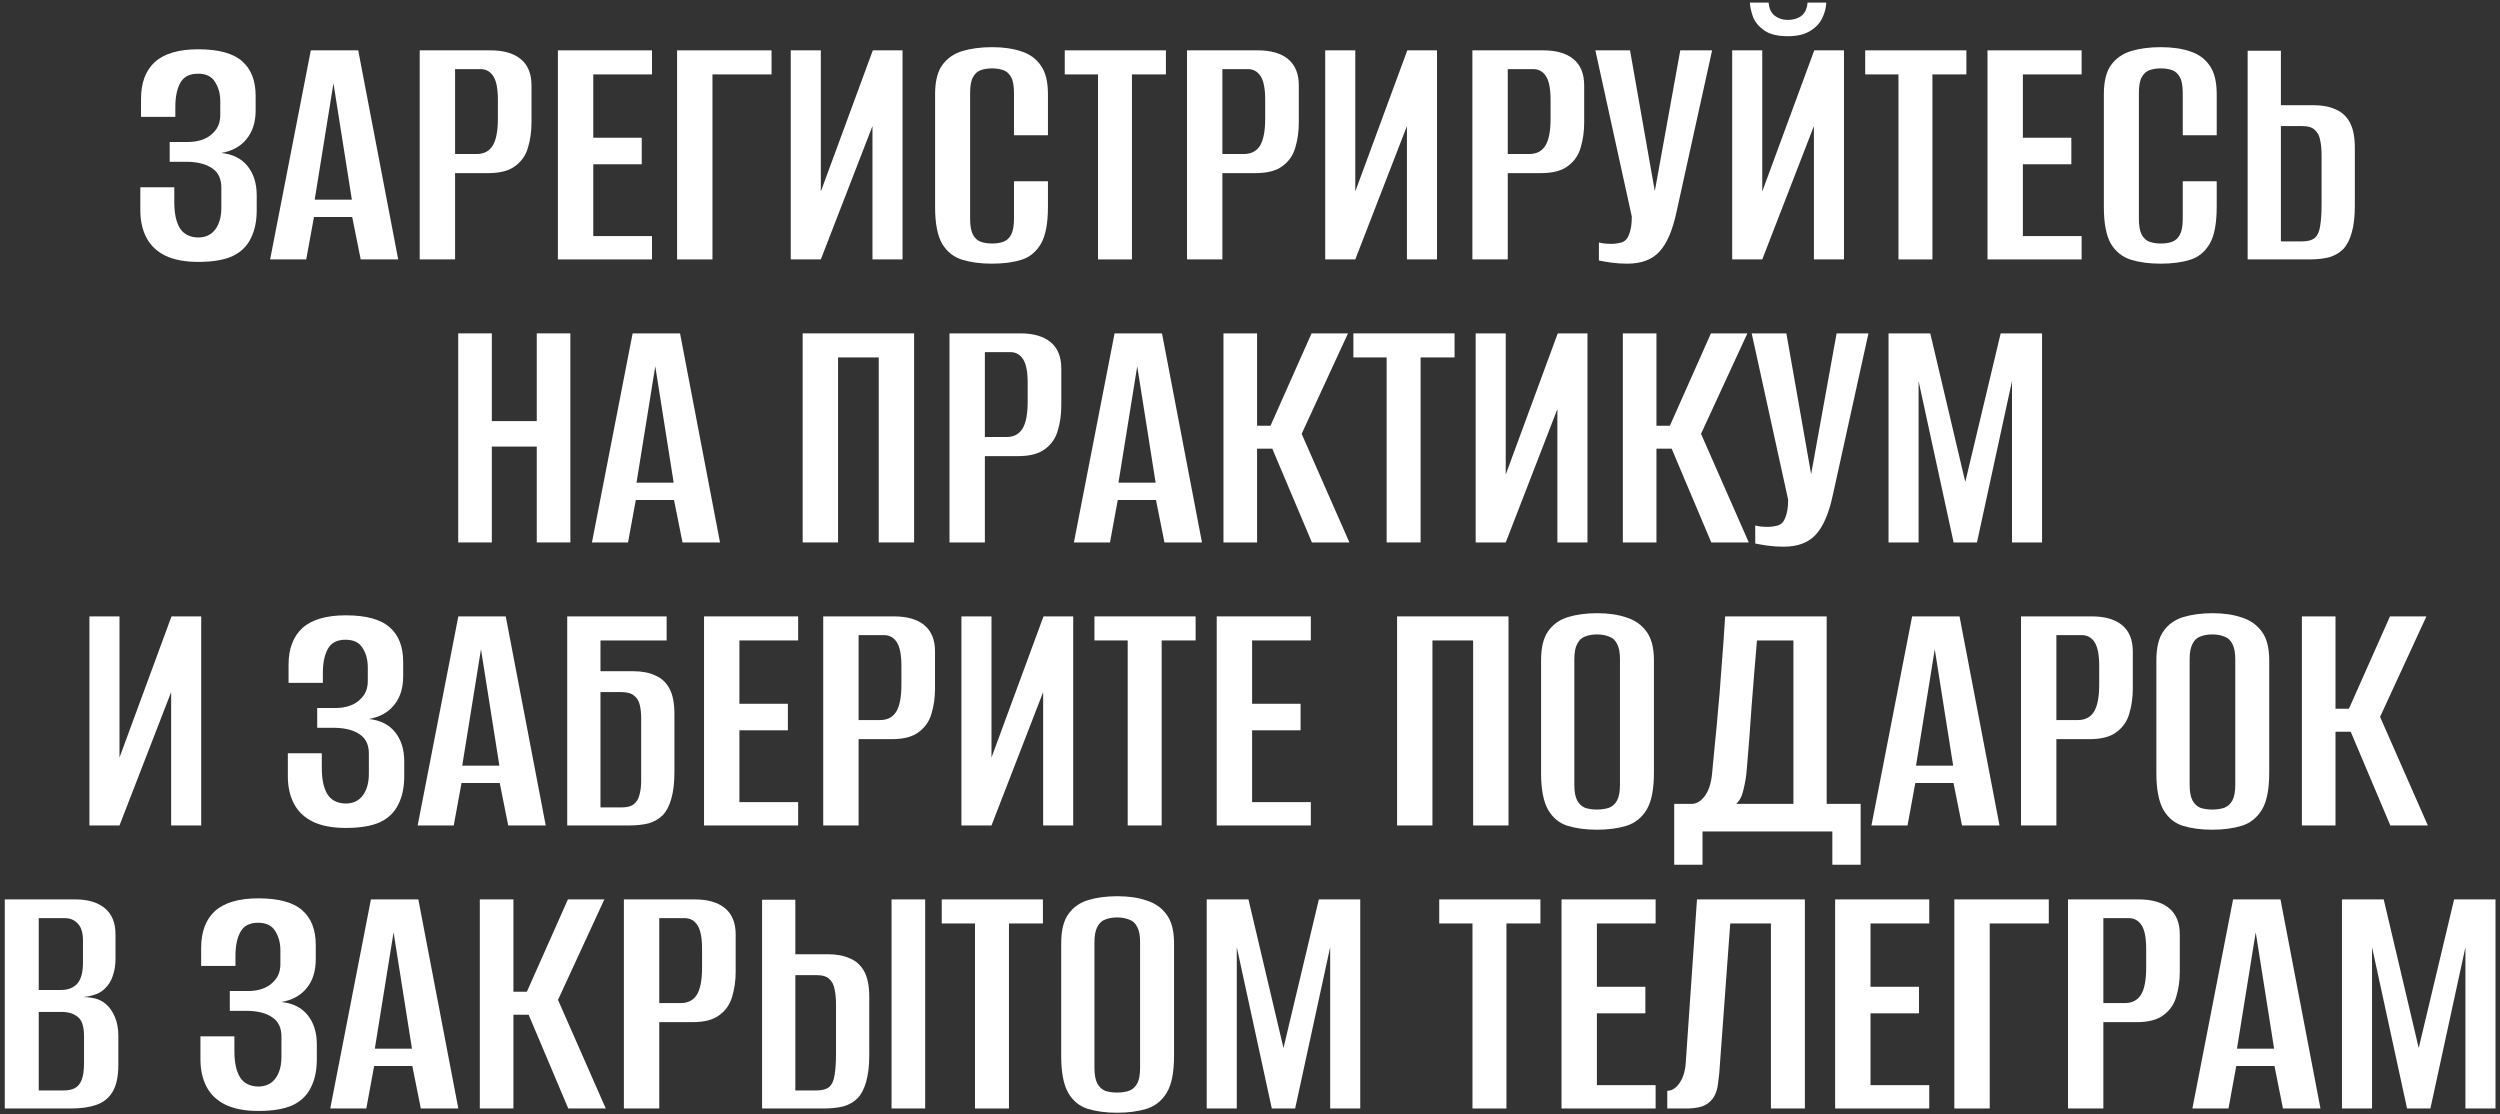
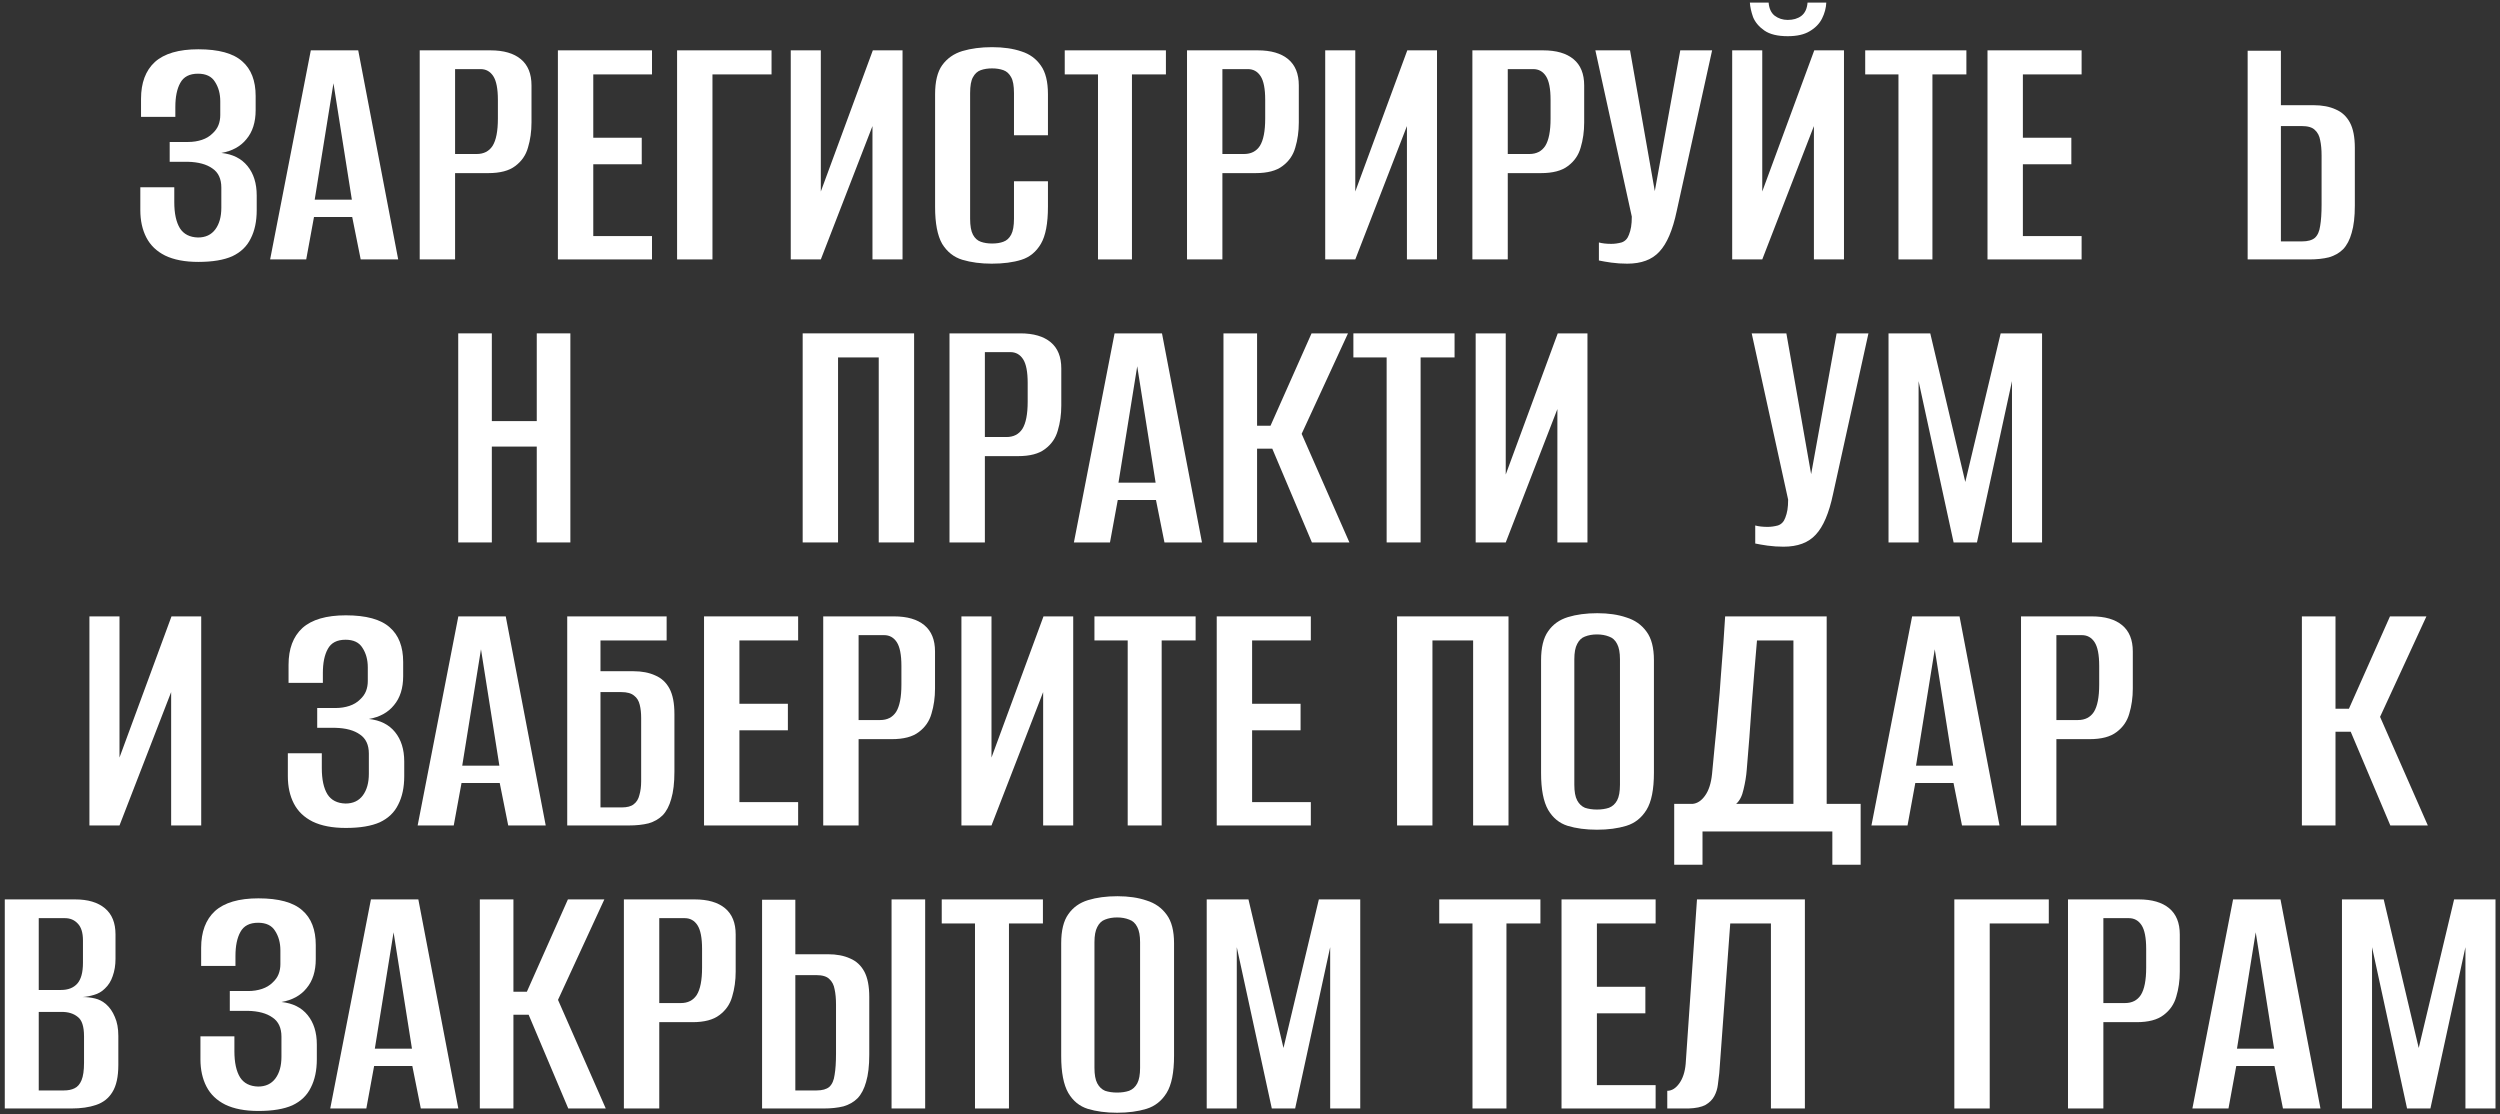
<svg xmlns="http://www.w3.org/2000/svg" width="424" height="189" viewBox="0 0 424 189" fill="none">
  <rect x="0" y="0" width="424" height="189" fill="#333333" stroke="none" />
  <path d="M33.639 44.419C31.358 44.419 29.479 44.059 27.998 43.34C26.558 42.62 25.498 41.599 24.819 40.279C24.139 38.959 23.799 37.419 23.799 35.66V31.759H29.558V34.279C29.558 36.2 29.878 37.679 30.518 38.719C31.159 39.719 32.178 40.239 33.578 40.279C34.858 40.279 35.839 39.819 36.519 38.9C37.199 37.98 37.538 36.76 37.538 35.239V31.82C37.538 30.34 37.038 29.259 36.038 28.579C35.038 27.86 33.639 27.48 31.838 27.439H28.779V24.079H31.898C32.739 24.079 33.519 23.959 34.239 23.72C34.959 23.48 35.559 23.119 36.038 22.64C36.519 22.2 36.858 21.72 37.059 21.2C37.258 20.68 37.358 20.119 37.358 19.52V17.18C37.358 15.899 37.059 14.8 36.459 13.88C35.898 12.96 34.938 12.499 33.578 12.499C32.139 12.499 31.139 13.02 30.578 14.059C30.018 15.059 29.738 16.419 29.738 18.14V19.82H23.919V16.759C23.919 14.04 24.698 11.96 26.259 10.52C27.858 9.079 30.319 8.359 33.639 8.359C37.078 8.359 39.559 9.039 41.078 10.399C42.599 11.72 43.358 13.68 43.358 16.279V18.68C43.358 20.72 42.839 22.36 41.798 23.599C40.798 24.84 39.379 25.619 37.538 25.939C39.459 26.14 40.938 26.88 41.978 28.16C43.019 29.439 43.538 31.099 43.538 33.139V35.66C43.538 37.539 43.199 39.139 42.519 40.459C41.879 41.779 40.839 42.779 39.398 43.459C37.959 44.099 36.038 44.419 33.639 44.419Z" fill="white" />
  <path d="M45.814 43.999L52.714 8.539H60.754L67.534 43.999H61.174L59.734 36.8H53.254L51.934 43.999H45.814ZM53.374 33.859H59.674L56.554 14.12L53.374 33.859Z" fill="white" />
  <path d="M71.182 43.999V8.539H83.182C85.422 8.539 87.142 9.039 88.342 10.04C89.542 11.04 90.142 12.52 90.142 14.479V20.779C90.142 22.299 89.942 23.72 89.542 25.04C89.182 26.32 88.462 27.36 87.382 28.16C86.342 28.959 84.822 29.36 82.822 29.36H77.182V43.999H71.182ZM77.182 26.119H80.842C82.042 26.119 82.942 25.66 83.542 24.739C84.142 23.779 84.442 22.239 84.442 20.119V16.939C84.442 15.059 84.182 13.72 83.662 12.919C83.142 12.12 82.422 11.72 81.502 11.72H77.182V26.119Z" fill="white" />
  <path d="M94.619 43.999V8.539H110.579V12.62H100.619V23.36H108.839V27.86H100.619V40.039H110.579V43.999H94.619Z" fill="white" />
  <path d="M114.834 43.999V8.539H130.854V12.62H120.834V43.999H114.834Z" fill="white" />
  <path d="M134.111 43.999V8.539H139.211V32.48L148.031 8.539H153.071V43.999H147.971V21.38L139.211 43.999H134.111Z" fill="white" />
  <path d="M168.192 44.719C166.352 44.719 164.692 44.499 163.212 44.059C161.772 43.62 160.632 42.719 159.792 41.359C158.992 39.959 158.592 37.88 158.592 35.12V15.979C158.592 13.819 158.992 12.18 159.792 11.059C160.632 9.899 161.772 9.099 163.212 8.659C164.692 8.219 166.372 7.999 168.252 7.999C170.172 7.999 171.832 8.239 173.232 8.719C174.632 9.159 175.732 9.959 176.532 11.12C177.332 12.239 177.732 13.86 177.732 15.979V22.939H171.972V15.8C171.972 14.559 171.812 13.659 171.492 13.1C171.172 12.499 170.732 12.1 170.172 11.899C169.612 11.7 168.972 11.6 168.252 11.6C167.532 11.6 166.892 11.7 166.332 11.899C165.772 12.1 165.332 12.499 165.012 13.1C164.692 13.659 164.532 14.559 164.532 15.8V37.099C164.532 38.3 164.692 39.2 165.012 39.8C165.332 40.4 165.772 40.8 166.332 40.999C166.892 41.2 167.532 41.3 168.252 41.3C169.012 41.3 169.652 41.2 170.172 40.999C170.732 40.8 171.172 40.4 171.492 39.8C171.812 39.2 171.972 38.3 171.972 37.099V30.739H177.732V35.059C177.732 37.9 177.332 39.999 176.532 41.359C175.732 42.719 174.632 43.62 173.232 44.059C171.832 44.499 170.152 44.719 168.192 44.719Z" fill="white" />
  <path d="M186.219 43.999V12.62H180.579V8.539H197.739V12.62H191.979V43.999H186.219Z" fill="white" />
  <path d="M201.318 43.999V8.539H213.318C215.558 8.539 217.278 9.039 218.478 10.04C219.678 11.04 220.278 12.52 220.278 14.479V20.779C220.278 22.299 220.078 23.72 219.678 25.04C219.318 26.32 218.598 27.36 217.518 28.16C216.478 28.959 214.958 29.36 212.958 29.36H207.318V43.999H201.318ZM207.318 26.119H210.978C212.178 26.119 213.078 25.66 213.678 24.739C214.278 23.779 214.578 22.239 214.578 20.119V16.939C214.578 15.059 214.318 13.72 213.798 12.919C213.278 12.12 212.558 11.72 211.638 11.72H207.318V26.119Z" fill="white" />
  <path d="M224.756 43.999V8.539H229.856V32.48L238.676 8.539H243.716V43.999H238.616V21.38L229.856 43.999H224.756Z" fill="white" />
  <path d="M249.717 43.999V8.539H261.717C263.957 8.539 265.677 9.039 266.877 10.04C268.077 11.04 268.677 12.52 268.677 14.479V20.779C268.677 22.299 268.477 23.72 268.077 25.04C267.717 26.32 266.997 27.36 265.917 28.16C264.877 28.959 263.357 29.36 261.357 29.36H255.717V43.999H249.717ZM255.717 26.119H259.377C260.577 26.119 261.477 25.66 262.077 24.739C262.677 23.779 262.977 22.239 262.977 20.119V16.939C262.977 15.059 262.717 13.72 262.197 12.919C261.677 12.12 260.957 11.72 260.037 11.72H255.717V26.119Z" fill="white" />
  <path d="M275.974 44.719C275.054 44.719 274.154 44.66 273.274 44.539C272.434 44.419 271.734 44.3 271.174 44.179V41.12C271.454 41.2 271.774 41.26 272.134 41.3C272.494 41.34 272.874 41.359 273.274 41.359C273.834 41.359 274.414 41.279 275.014 41.12C275.614 40.919 276.034 40.48 276.274 39.8C276.434 39.4 276.554 38.959 276.634 38.48C276.714 37.999 276.754 37.419 276.754 36.739L270.574 8.539H276.454L280.654 32.419L284.974 8.539H290.374L284.374 35.779C283.694 39.02 282.714 41.319 281.434 42.679C280.194 44.039 278.374 44.719 275.974 44.719Z" fill="white" />
  <path d="M293.779 43.999V8.539H298.879V32.48L307.699 8.539H312.739V43.999H307.639V21.38L298.879 43.999H293.779ZM303.199 6.139C301.479 6.139 300.159 5.819 299.239 5.179C298.319 4.539 297.679 3.779 297.319 2.899C296.999 1.979 296.819 1.159 296.779 0.439H299.959C300.039 1.439 300.379 2.179 300.979 2.659C301.619 3.139 302.359 3.379 303.199 3.379C304.119 3.379 304.879 3.159 305.479 2.719C306.119 2.239 306.479 1.479 306.559 0.439H309.739C309.699 1.359 309.459 2.259 309.019 3.139C308.579 4.019 307.879 4.739 306.919 5.299C305.999 5.859 304.759 6.139 303.199 6.139Z" fill="white" />
  <path d="M321.98 43.999V12.62H316.34V8.539H333.5V12.62H327.74V43.999H321.98Z" fill="white" />
  <path d="M337.08 43.999V8.539H353.04V12.62H343.08V23.36H351.3V27.86H343.08V40.039H353.04V43.999H337.08Z" fill="white" />
-   <path d="M366.415 44.719C364.575 44.719 362.915 44.499 361.435 44.059C359.995 43.62 358.855 42.719 358.015 41.359C357.215 39.959 356.815 37.88 356.815 35.12V15.979C356.815 13.819 357.215 12.18 358.015 11.059C358.855 9.899 359.995 9.099 361.435 8.659C362.915 8.219 364.595 7.999 366.475 7.999C368.395 7.999 370.055 8.239 371.455 8.719C372.855 9.159 373.955 9.959 374.755 11.12C375.555 12.239 375.955 13.86 375.955 15.979V22.939H370.195V15.8C370.195 14.559 370.035 13.659 369.715 13.1C369.395 12.499 368.955 12.1 368.395 11.899C367.835 11.7 367.195 11.6 366.475 11.6C365.755 11.6 365.115 11.7 364.555 11.899C363.995 12.1 363.555 12.499 363.235 13.1C362.915 13.659 362.755 14.559 362.755 15.8V37.099C362.755 38.3 362.915 39.2 363.235 39.8C363.555 40.4 363.995 40.8 364.555 40.999C365.115 41.2 365.755 41.3 366.475 41.3C367.235 41.3 367.875 41.2 368.395 40.999C368.955 40.8 369.395 40.4 369.715 39.8C370.035 39.2 370.195 38.3 370.195 37.099V30.739H375.955V35.059C375.955 37.9 375.555 39.999 374.755 41.359C373.955 42.719 372.855 43.62 371.455 44.059C370.055 44.499 368.375 44.719 366.415 44.719Z" fill="white" />
  <path d="M381.201 43.999V8.599H386.841V17.84H392.361C393.841 17.84 395.101 18.079 396.141 18.559C397.181 19 397.981 19.739 398.541 20.779C399.101 21.82 399.381 23.259 399.381 25.099V34.88C399.381 36.76 399.201 38.3 398.841 39.499C398.521 40.66 398.041 41.58 397.401 42.26C396.761 42.9 395.961 43.359 395.001 43.639C394.041 43.88 392.921 43.999 391.641 43.999H381.201ZM386.841 40.94H390.441C391.401 40.94 392.121 40.739 392.601 40.34C393.081 39.9 393.381 39.219 393.501 38.3C393.661 37.38 393.741 36.179 393.741 34.7V26.36C393.741 25.36 393.661 24.5 393.501 23.779C393.381 23.059 393.081 22.48 392.601 22.04C392.161 21.599 391.421 21.38 390.381 21.38H386.841V40.94Z" fill="white" />
  <path d="M77.715 91.999V56.539H83.415V71.419H91.035V56.539H96.735V91.999H91.035V75.739H83.415V91.999H77.715Z" fill="white" />
-   <path d="M100.394 91.999L107.294 56.539H115.334L122.114 91.999H115.754L114.314 84.799H107.834L106.514 91.999H100.394ZM107.954 81.859H114.254L111.134 62.12L107.954 81.859Z" fill="white" />
  <path d="M136.133 91.999V56.539H155.033V91.999H149.033V60.62H142.133V91.999H136.133Z" fill="white" />
  <path d="M161.035 91.999V56.539H173.035C175.275 56.539 176.995 57.039 178.195 58.039C179.395 59.039 179.995 60.52 179.995 62.48V68.779C179.995 70.299 179.795 71.719 179.395 73.04C179.035 74.32 178.315 75.359 177.235 76.159C176.195 76.96 174.675 77.359 172.675 77.359H167.035V91.999H161.035ZM167.035 74.12H170.695C171.895 74.12 172.795 73.659 173.395 72.74C173.995 71.779 174.295 70.24 174.295 68.12V64.939C174.295 63.059 174.035 61.719 173.515 60.919C172.995 60.12 172.275 59.719 171.355 59.719H167.035V74.12Z" fill="white" />
  <path d="M182.133 91.999L189.033 56.539H197.073L203.853 91.999H197.493L196.053 84.799H189.573L188.253 91.999H182.133ZM189.693 81.859H195.993L192.873 62.12L189.693 81.859Z" fill="white" />
  <path d="M207.5 91.999V56.539H213.2V72.2H215.48L222.44 56.539H228.62L220.76 73.579L228.86 91.999H222.5L215.78 76.099H213.2V91.999H207.5Z" fill="white" />
  <path d="M235.174 91.999V60.62H229.534V56.539H246.694V60.62H240.934V91.999H235.174Z" fill="white" />
  <path d="M250.273 91.999V56.539H255.373V80.48L264.193 56.539H269.233V91.999H264.133V69.379L255.373 91.999H250.273Z" fill="white" />
-   <path d="M275.234 91.999V56.539H280.934V72.2H283.214L290.174 56.539H296.354L288.494 73.579L296.594 91.999H290.234L283.514 76.099H280.934V91.999H275.234Z" fill="white" />
  <path d="M302.488 92.719C301.568 92.719 300.668 92.659 299.788 92.54C298.948 92.419 298.248 92.299 297.688 92.18V89.12C297.968 89.2 298.288 89.26 298.648 89.299C299.008 89.34 299.388 89.359 299.788 89.359C300.348 89.359 300.928 89.279 301.528 89.12C302.128 88.919 302.548 88.48 302.788 87.799C302.948 87.4 303.068 86.96 303.148 86.48C303.228 85.999 303.268 85.419 303.268 84.74L297.088 56.539H302.968L307.168 80.419L311.488 56.539H316.888L310.888 83.779C310.208 87.019 309.228 89.32 307.948 90.68C306.708 92.04 304.888 92.719 302.488 92.719Z" fill="white" />
  <path d="M320.293 91.999V56.539H327.373L333.313 81.74L339.313 56.539H346.333V91.999H341.233V64.639L335.293 91.999H331.333L325.393 64.639V91.999H320.293Z" fill="white" />
  <path d="M15.166 139.999V104.539H20.266V128.479L29.086 104.539H34.126V139.999H29.026V117.379L20.266 139.999H15.166Z" fill="white" />
  <path d="M58.658 140.419C56.378 140.419 54.498 140.059 53.018 139.339C51.578 138.619 50.518 137.599 49.838 136.279C49.158 134.959 48.818 133.419 48.818 131.659V127.759H54.578V130.279C54.578 132.199 54.898 133.679 55.538 134.719C56.178 135.719 57.198 136.239 58.598 136.279C59.878 136.279 60.858 135.819 61.538 134.899C62.218 133.979 62.558 132.759 62.558 131.239V127.819C62.558 126.339 62.058 125.259 61.058 124.579C60.058 123.859 58.658 123.479 56.858 123.439H53.798V120.079H56.918C57.758 120.079 58.538 119.959 59.258 119.719C59.978 119.479 60.578 119.119 61.058 118.639C61.538 118.199 61.878 117.719 62.078 117.199C62.278 116.679 62.378 116.119 62.378 115.519V113.179C62.378 111.899 62.078 110.799 61.478 109.879C60.918 108.959 59.958 108.499 58.598 108.499C57.158 108.499 56.158 109.019 55.598 110.059C55.038 111.059 54.758 112.419 54.758 114.139V115.819H48.938V112.759C48.938 110.039 49.718 107.959 51.278 106.519C52.878 105.079 55.338 104.359 58.658 104.359C62.098 104.359 64.578 105.039 66.098 106.399C67.618 107.719 68.378 109.679 68.378 112.279V114.679C68.378 116.719 67.858 118.359 66.818 119.599C65.818 120.839 64.398 121.619 62.558 121.939C64.478 122.139 65.958 122.879 66.998 124.159C68.038 125.439 68.558 127.099 68.558 129.139V131.659C68.558 133.539 68.218 135.139 67.538 136.459C66.898 137.779 65.858 138.779 64.418 139.459C62.978 140.099 61.058 140.419 58.658 140.419Z" fill="white" />
  <path d="M70.834 139.999L77.734 104.539H85.774L92.554 139.999H86.194L84.754 132.799H78.274L76.954 139.999H70.834ZM78.394 129.859H84.694L81.574 110.119L78.394 129.859Z" fill="white" />
  <path d="M96.201 139.999V104.539H113.061V108.619H101.841V113.839H107.421C108.861 113.839 110.101 114.079 111.141 114.559C112.181 114.999 112.981 115.739 113.541 116.779C114.101 117.819 114.381 119.259 114.381 121.099V130.879C114.381 132.759 114.201 134.299 113.841 135.499C113.521 136.659 113.041 137.579 112.401 138.259C111.761 138.899 110.961 139.359 110.001 139.639C109.041 139.879 107.921 139.999 106.641 139.999H96.201ZM105.441 136.939C106.361 136.939 107.041 136.759 107.481 136.399C107.961 136.039 108.281 135.519 108.441 134.839C108.641 134.159 108.741 133.379 108.741 132.499V121.759C108.741 120.919 108.661 120.179 108.501 119.539C108.341 118.859 108.021 118.339 107.541 117.979C107.061 117.579 106.341 117.379 105.381 117.379H101.841V136.939H105.441Z" fill="white" />
  <path d="M119.404 139.999V104.539H135.364V108.619H125.404V119.359H133.624V123.859H125.404V136.039H135.364V139.999H119.404Z" fill="white" />
  <path d="M139.619 139.999V104.539H151.619C153.859 104.539 155.579 105.039 156.779 106.039C157.979 107.039 158.579 108.519 158.579 110.479V116.779C158.579 118.299 158.379 119.719 157.979 121.039C157.619 122.319 156.899 123.359 155.819 124.159C154.779 124.959 153.259 125.359 151.259 125.359H145.619V139.999H139.619ZM145.619 122.119H149.279C150.479 122.119 151.379 121.659 151.979 120.739C152.579 119.779 152.879 118.239 152.879 116.119V112.939C152.879 111.059 152.619 109.719 152.099 108.919C151.579 108.119 150.859 107.719 149.939 107.719H145.619V122.119Z" fill="white" />
  <path d="M163.057 139.999V104.539H168.157V128.479L176.977 104.539H182.017V139.999H176.917V117.379L168.157 139.999H163.057Z" fill="white" />
  <path d="M191.258 139.999V108.619H185.618V104.539H202.778V108.619H197.018V139.999H191.258Z" fill="white" />
  <path d="M206.357 139.999V104.539H222.317V108.619H212.357V119.359H220.577V123.859H212.357V136.039H222.317V139.999H206.357Z" fill="white" />
  <path d="M236.943 139.999V104.539H255.843V139.999H249.843V108.619H242.943V139.999H236.943Z" fill="white" />
  <path d="M270.846 140.719C268.966 140.719 267.306 140.499 265.866 140.059C264.466 139.619 263.366 138.719 262.566 137.359C261.766 135.959 261.366 133.879 261.366 131.119V111.979C261.366 109.819 261.766 108.179 262.566 107.059C263.366 105.899 264.486 105.099 265.926 104.659C267.366 104.219 269.026 103.999 270.906 103.999C272.786 103.999 274.426 104.239 275.826 104.719C277.266 105.159 278.406 105.959 279.246 107.119C280.086 108.239 280.506 109.859 280.506 111.979V131.059C280.506 133.899 280.086 135.999 279.246 137.359C278.406 138.719 277.266 139.619 275.826 140.059C274.386 140.499 272.726 140.719 270.846 140.719ZM270.846 137.299C271.606 137.299 272.286 137.199 272.886 136.999C273.486 136.759 273.946 136.339 274.266 135.739C274.586 135.139 274.746 134.259 274.746 133.099V111.799C274.746 110.679 274.586 109.819 274.266 109.219C273.946 108.579 273.486 108.159 272.886 107.959C272.286 107.719 271.606 107.599 270.846 107.599C270.086 107.599 269.406 107.719 268.806 107.959C268.246 108.159 267.806 108.579 267.486 109.219C267.166 109.819 267.006 110.679 267.006 111.799V133.099C267.006 134.259 267.166 135.139 267.486 135.739C267.806 136.339 268.246 136.759 268.806 136.999C269.406 137.199 270.086 137.299 270.846 137.299Z" fill="white" />
  <path d="M283.945 146.659V136.339H287.065C287.865 136.259 288.565 135.799 289.165 134.959C289.805 134.079 290.205 132.839 290.365 131.239C290.525 129.719 290.685 128.039 290.845 126.199C291.045 124.319 291.225 122.399 291.385 120.439C291.585 118.439 291.745 116.479 291.865 114.559C292.025 112.639 292.165 110.819 292.285 109.099C292.405 107.379 292.505 105.859 292.585 104.539H309.805V136.339H315.565V146.659H310.765V141.019H288.745V146.659H283.945ZM294.445 136.339H304.165V108.619H297.985C297.665 112.299 297.365 115.959 297.085 119.599C296.845 123.239 296.565 126.899 296.245 130.579C296.165 131.619 295.985 132.719 295.705 133.879C295.465 134.999 295.045 135.819 294.445 136.339Z" fill="white" />
  <path d="M317.396 139.999L324.296 104.539H332.336L339.116 139.999H332.756L331.316 132.799H324.836L323.516 139.999H317.396ZM324.956 129.859H331.256L328.136 110.119L324.956 129.859Z" fill="white" />
  <path d="M342.764 139.999V104.539H354.764C357.004 104.539 358.724 105.039 359.924 106.039C361.124 107.039 361.724 108.519 361.724 110.479V116.779C361.724 118.299 361.524 119.719 361.124 121.039C360.764 122.319 360.044 123.359 358.964 124.159C357.924 124.959 356.404 125.359 354.404 125.359H348.764V139.999H342.764ZM348.764 122.119H352.424C353.624 122.119 354.524 121.659 355.124 120.739C355.724 119.779 356.024 118.239 356.024 116.119V112.939C356.024 111.059 355.764 109.719 355.244 108.919C354.724 108.119 354.004 107.719 353.084 107.719H348.764V122.119Z" fill="white" />
-   <path d="M375.201 140.719C373.321 140.719 371.661 140.499 370.221 140.059C368.821 139.619 367.721 138.719 366.921 137.359C366.121 135.959 365.721 133.879 365.721 131.119V111.979C365.721 109.819 366.121 108.179 366.921 107.059C367.721 105.899 368.841 105.099 370.281 104.659C371.721 104.219 373.381 103.999 375.261 103.999C377.141 103.999 378.781 104.239 380.181 104.719C381.621 105.159 382.761 105.959 383.601 107.119C384.441 108.239 384.861 109.859 384.861 111.979V131.059C384.861 133.899 384.441 135.999 383.601 137.359C382.761 138.719 381.621 139.619 380.181 140.059C378.741 140.499 377.081 140.719 375.201 140.719ZM375.201 137.299C375.961 137.299 376.641 137.199 377.241 136.999C377.841 136.759 378.301 136.339 378.621 135.739C378.941 135.139 379.101 134.259 379.101 133.099V111.799C379.101 110.679 378.941 109.819 378.621 109.219C378.301 108.579 377.841 108.159 377.241 107.959C376.641 107.719 375.961 107.599 375.201 107.599C374.441 107.599 373.761 107.719 373.161 107.959C372.601 108.159 372.161 108.579 371.841 109.219C371.521 109.819 371.361 110.679 371.361 111.799V133.099C371.361 134.259 371.521 135.139 371.841 135.739C372.161 136.339 372.601 136.759 373.161 136.999C373.761 137.199 374.441 137.299 375.201 137.299Z" fill="white" />
  <path d="M390.4 139.999V104.539H396.1V120.199H398.38L405.34 104.539H411.52L403.66 121.579L411.76 139.999H405.4L398.68 124.099H396.1V139.999H390.4Z" fill="white" />
  <path d="M0.811 187.999V152.539H12.751C14.911 152.539 16.59 153.039 17.791 154.039C18.991 155.039 19.59 156.519 19.59 158.479V162.619C19.59 163.699 19.43 164.679 19.11 165.559C18.831 166.399 18.39 167.099 17.791 167.659C17.27 168.179 16.651 168.539 15.931 168.739C15.251 168.939 14.611 169.059 14.011 169.099C14.73 169.099 15.431 169.179 16.11 169.339C16.791 169.499 17.41 169.819 17.971 170.299C18.61 170.859 19.11 171.579 19.471 172.459C19.87 173.339 20.07 174.419 20.07 175.699V180.619C20.07 182.619 19.73 184.159 19.05 185.239C18.41 186.279 17.491 186.999 16.291 187.399C15.13 187.799 13.73 187.999 12.091 187.999H0.811ZM6.571 184.939H10.831C11.55 184.939 12.15 184.819 12.63 184.579C13.15 184.339 13.55 183.879 13.831 183.199C14.111 182.519 14.251 181.539 14.251 180.259V175.759C14.251 174.079 13.89 172.979 13.171 172.459C12.491 171.899 11.591 171.619 10.47 171.619H6.571V184.939ZM6.571 167.899H10.351C11.55 167.899 12.47 167.539 13.111 166.819C13.751 166.099 14.07 164.919 14.07 163.279V159.499C14.07 158.179 13.771 157.219 13.171 156.619C12.611 156.019 11.89 155.719 11.011 155.719H6.571V167.899Z" fill="white" />
  <path d="M43.834 188.419C41.554 188.419 39.674 188.059 38.194 187.339C36.754 186.619 35.694 185.599 35.014 184.279C34.334 182.959 33.994 181.419 33.994 179.659V175.759H39.754V178.279C39.754 180.199 40.074 181.679 40.714 182.719C41.354 183.719 42.374 184.239 43.774 184.279C45.054 184.279 46.034 183.819 46.714 182.899C47.394 181.979 47.734 180.759 47.734 179.239V175.819C47.734 174.339 47.234 173.259 46.234 172.579C45.234 171.859 43.834 171.479 42.034 171.439H38.974V168.079H42.094C42.934 168.079 43.714 167.959 44.434 167.719C45.154 167.479 45.754 167.119 46.234 166.639C46.714 166.199 47.054 165.719 47.254 165.199C47.454 164.679 47.554 164.119 47.554 163.519V161.179C47.554 159.899 47.254 158.799 46.654 157.879C46.094 156.959 45.134 156.499 43.774 156.499C42.334 156.499 41.334 157.019 40.774 158.059C40.214 159.059 39.934 160.419 39.934 162.139V163.819H34.114V160.759C34.114 158.039 34.894 155.959 36.454 154.519C38.054 153.079 40.514 152.359 43.834 152.359C47.274 152.359 49.754 153.039 51.274 154.399C52.794 155.719 53.554 157.679 53.554 160.279V162.679C53.554 164.719 53.034 166.359 51.994 167.599C50.994 168.839 49.574 169.619 47.734 169.939C49.654 170.139 51.134 170.879 52.174 172.159C53.214 173.439 53.734 175.099 53.734 177.139V179.659C53.734 181.539 53.394 183.139 52.714 184.459C52.074 185.779 51.034 186.779 49.594 187.459C48.154 188.099 46.234 188.419 43.834 188.419Z" fill="white" />
  <path d="M56.01 187.999L62.91 152.539H70.95L77.73 187.999H71.37L69.93 180.799H63.45L62.13 187.999H56.01ZM63.57 177.859H69.87L66.75 158.119L63.57 177.859Z" fill="white" />
  <path d="M81.377 187.999V152.539H87.077V168.199H89.357L96.317 152.539H102.497L94.637 169.579L102.737 187.999H96.377L89.657 172.099H87.077V187.999H81.377Z" fill="white" />
  <path d="M105.811 187.999V152.539H117.811C120.051 152.539 121.771 153.039 122.971 154.039C124.171 155.039 124.771 156.519 124.771 158.479V164.779C124.771 166.299 124.571 167.719 124.171 169.039C123.811 170.319 123.091 171.359 122.011 172.159C120.971 172.959 119.451 173.359 117.451 173.359H111.811V187.999H105.811ZM111.811 170.119H115.471C116.671 170.119 117.571 169.659 118.171 168.739C118.771 167.779 119.071 166.239 119.071 164.119V160.939C119.071 159.059 118.811 157.719 118.291 156.919C117.771 156.119 117.051 155.719 116.131 155.719H111.811V170.119Z" fill="white" />
  <path d="M129.248 187.999V152.599H134.888V161.839H140.408C141.888 161.839 143.148 162.079 144.188 162.559C145.228 162.999 146.028 163.739 146.588 164.779C147.148 165.819 147.428 167.259 147.428 169.099V178.879C147.428 180.759 147.248 182.299 146.888 183.499C146.568 184.659 146.088 185.579 145.448 186.259C144.808 186.899 144.008 187.359 143.048 187.639C142.088 187.879 140.968 187.999 139.688 187.999H129.248ZM134.888 184.939H138.488C139.448 184.939 140.168 184.739 140.648 184.339C141.128 183.899 141.428 183.219 141.548 182.299C141.708 181.379 141.788 180.179 141.788 178.699V170.359C141.788 169.359 141.708 168.499 141.548 167.779C141.428 167.059 141.128 166.479 140.648 166.039C140.208 165.599 139.468 165.379 138.428 165.379H134.888V184.939ZM151.208 187.999V152.539H156.908V187.999H151.208Z" fill="white" />
  <path d="M165.359 187.999V156.619H159.719V152.539H176.879V156.619H171.119V187.999H165.359Z" fill="white" />
  <path d="M189.459 188.719C187.579 188.719 185.919 188.499 184.479 188.059C183.079 187.619 181.979 186.719 181.179 185.359C180.379 183.959 179.979 181.879 179.979 179.119V159.979C179.979 157.819 180.379 156.179 181.179 155.059C181.979 153.899 183.099 153.099 184.539 152.659C185.979 152.219 187.639 151.999 189.519 151.999C191.399 151.999 193.039 152.239 194.439 152.719C195.879 153.159 197.019 153.959 197.859 155.119C198.699 156.239 199.119 157.859 199.119 159.979V179.059C199.119 181.899 198.699 183.999 197.859 185.359C197.019 186.719 195.879 187.619 194.439 188.059C192.999 188.499 191.339 188.719 189.459 188.719ZM189.459 185.299C190.219 185.299 190.899 185.199 191.499 184.999C192.099 184.759 192.559 184.339 192.879 183.739C193.199 183.139 193.359 182.259 193.359 181.099V159.799C193.359 158.679 193.199 157.819 192.879 157.219C192.559 156.579 192.099 156.159 191.499 155.959C190.899 155.719 190.219 155.599 189.459 155.599C188.699 155.599 188.019 155.719 187.419 155.959C186.859 156.159 186.419 156.579 186.099 157.219C185.779 157.819 185.619 158.679 185.619 159.799V181.099C185.619 182.259 185.779 183.139 186.099 183.739C186.419 184.339 186.859 184.759 187.419 184.999C188.019 185.199 188.699 185.299 189.459 185.299Z" fill="white" />
  <path d="M204.658 187.999V152.539H211.738L217.678 177.739L223.678 152.539H230.698V187.999H225.598V160.639L219.658 187.999H215.698L209.758 160.639V187.999H204.658Z" fill="white" />
  <path d="M249.734 187.999V156.619H244.094V152.539H261.254V156.619H255.494V187.999H249.734Z" fill="white" />
  <path d="M264.834 187.999V152.539H280.794V156.619H270.834V167.359H279.054V171.859H270.834V184.039H280.794V187.999H264.834Z" fill="white" />
  <path d="M282.769 187.999V184.999C283.529 184.999 284.209 184.579 284.809 183.739C285.409 182.899 285.769 181.799 285.889 180.439L287.809 152.539H306.109V187.999H300.349V156.619H293.449L291.589 181.999C291.509 182.599 291.429 183.259 291.349 183.979C291.269 184.659 291.069 185.299 290.749 185.899C290.429 186.499 289.929 186.999 289.249 187.399C288.569 187.759 287.609 187.959 286.369 187.999H282.769Z" fill="white" />
-   <path d="M311.24 187.999V152.539H327.2V156.619H317.24V167.359H325.46V171.859H317.24V184.039H327.2V187.999H311.24Z" fill="white" />
  <path d="M331.455 187.999V152.539H347.475V156.619H337.455V187.999H331.455Z" fill="white" />
  <path d="M350.732 187.999V152.539H362.732C364.972 152.539 366.692 153.039 367.892 154.039C369.092 155.039 369.692 156.519 369.692 158.479V164.779C369.692 166.299 369.492 167.719 369.092 169.039C368.732 170.319 368.012 171.359 366.932 172.159C365.892 172.959 364.372 173.359 362.372 173.359H356.732V187.999H350.732ZM356.732 170.119H360.392C361.592 170.119 362.492 169.659 363.092 168.739C363.692 167.779 363.992 166.239 363.992 164.119V160.939C363.992 159.059 363.732 157.719 363.212 156.919C362.692 156.119 361.972 155.719 361.052 155.719H356.732V170.119Z" fill="white" />
  <path d="M371.83 187.999L378.73 152.539H386.77L393.55 187.999H387.19L385.75 180.799H379.27L377.95 187.999H371.83ZM379.39 177.859H385.69L382.57 158.119L379.39 177.859Z" fill="white" />
  <path d="M397.197 187.999V152.539H404.277L410.217 177.739L416.217 152.539H423.237V187.999H418.137V160.639L412.197 187.999H408.237L402.297 160.639V187.999H397.197Z" fill="white" />
</svg>